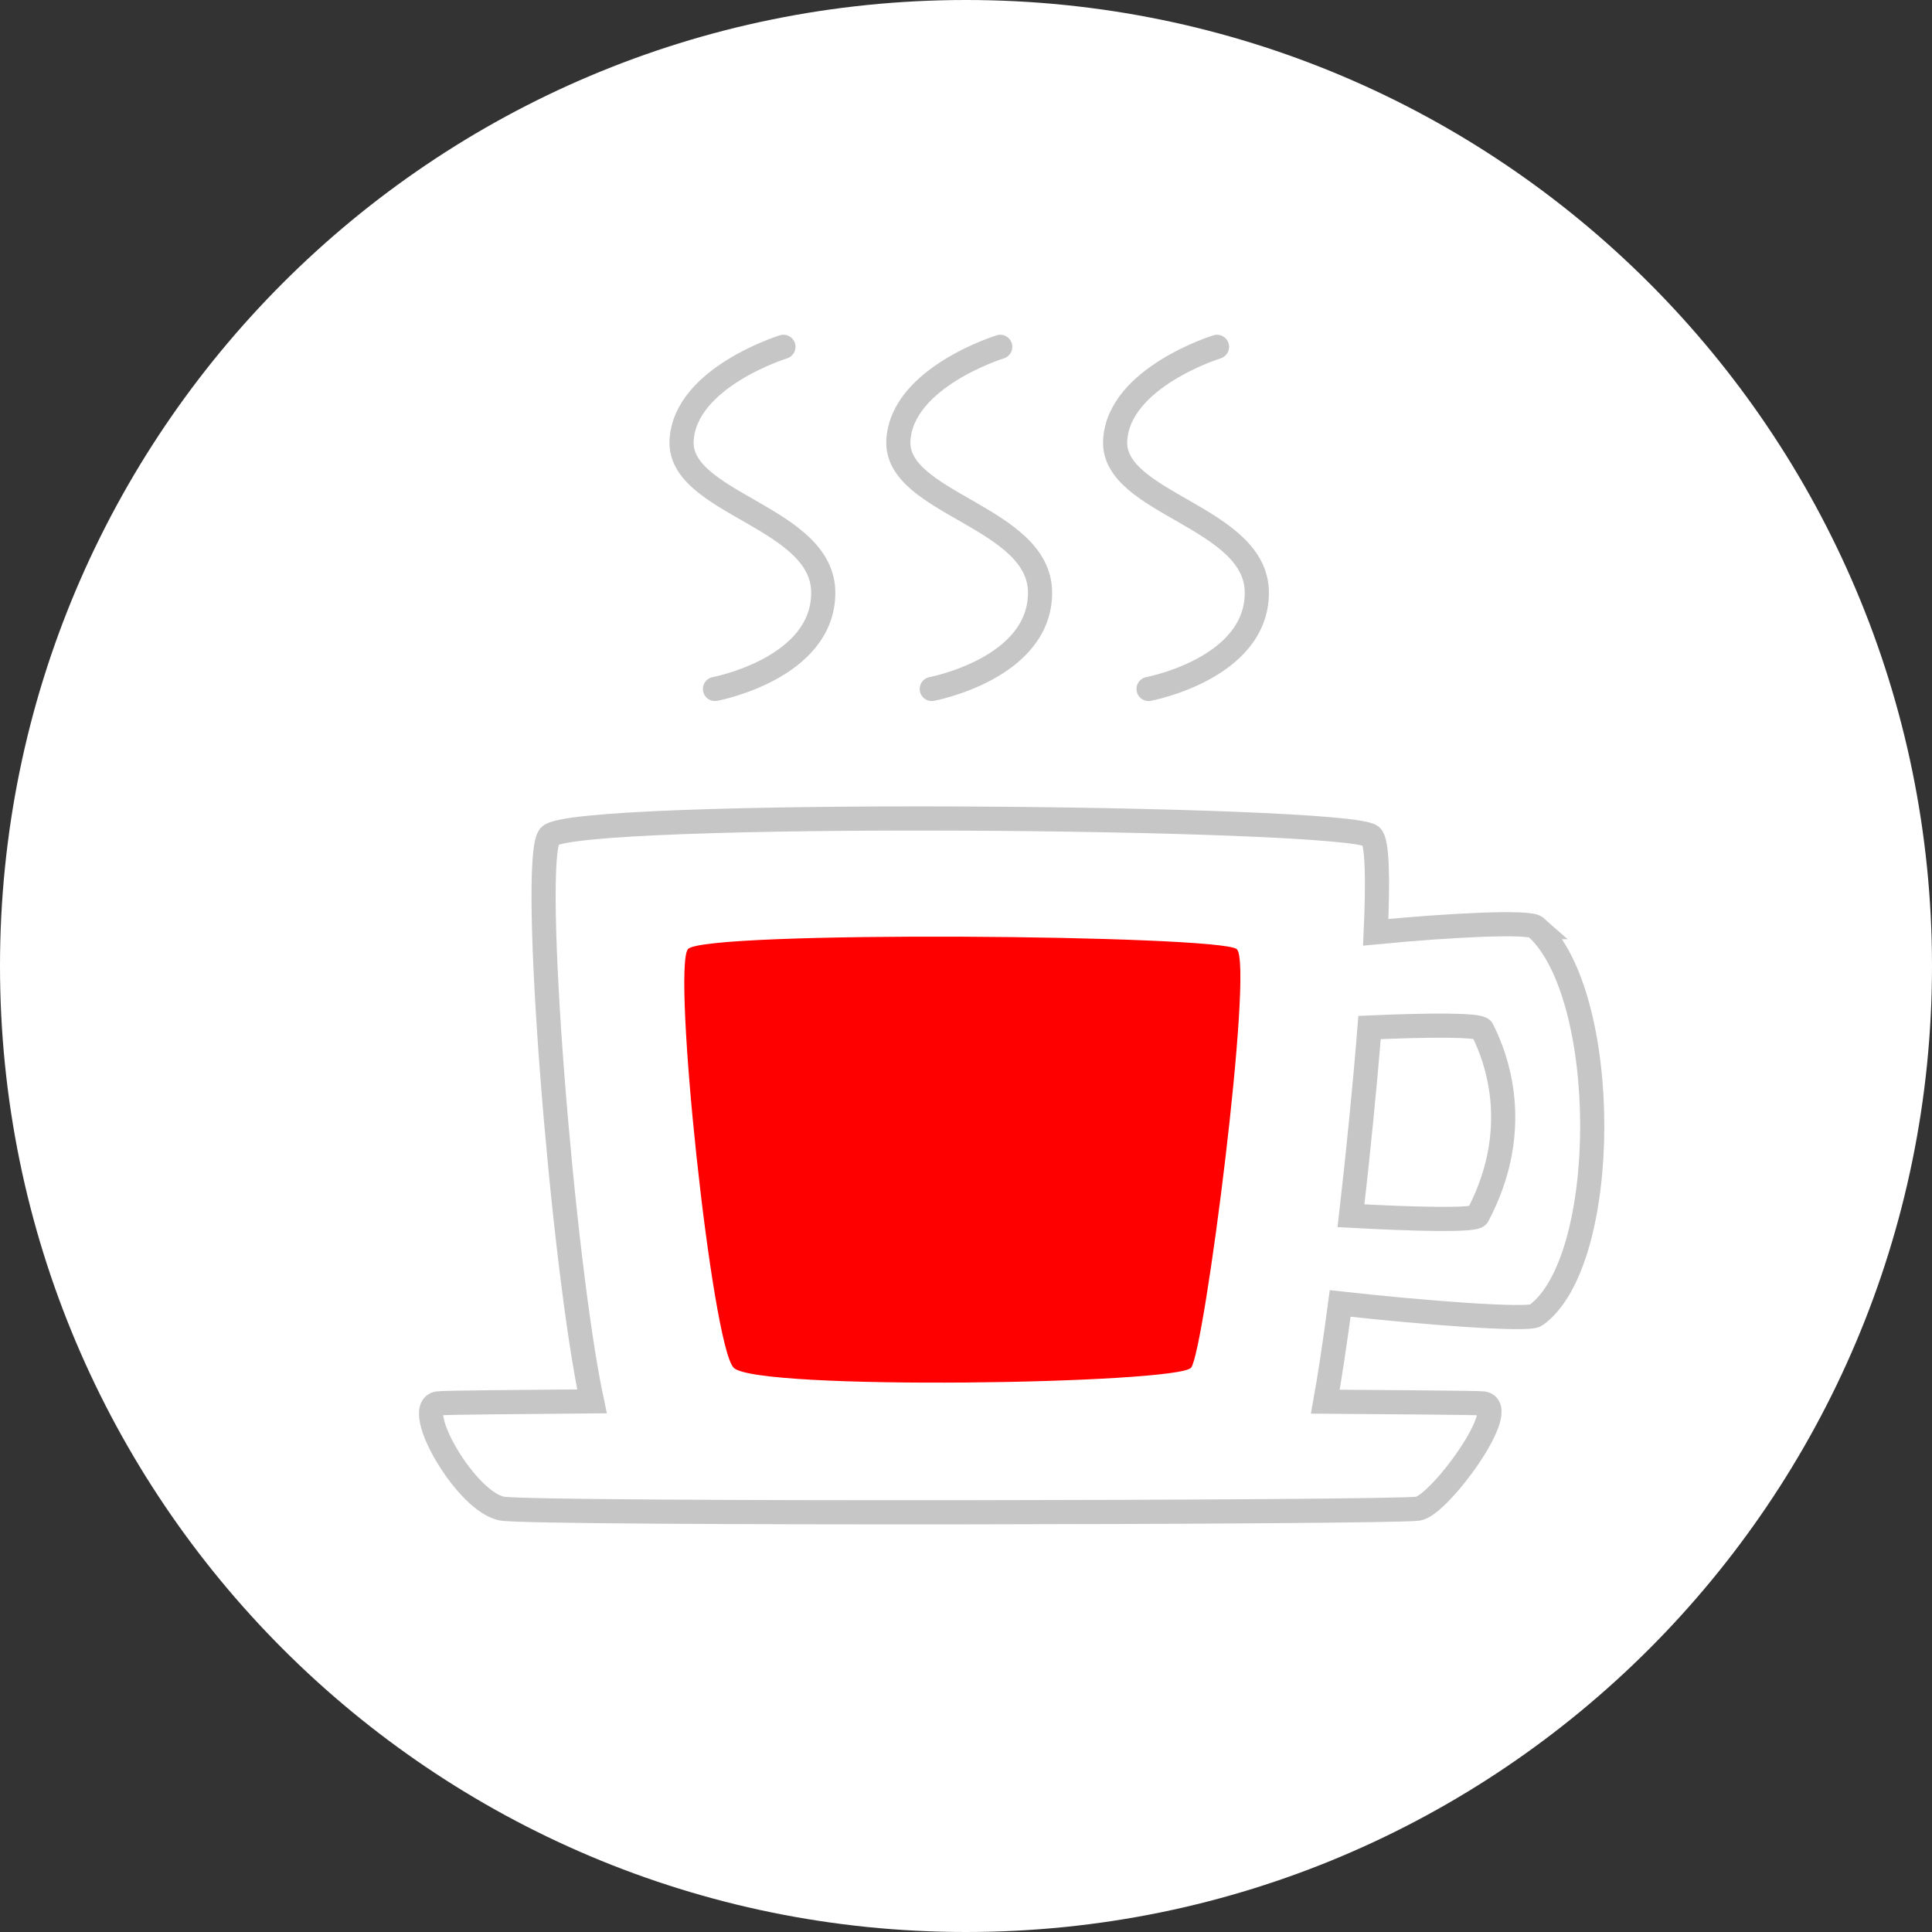
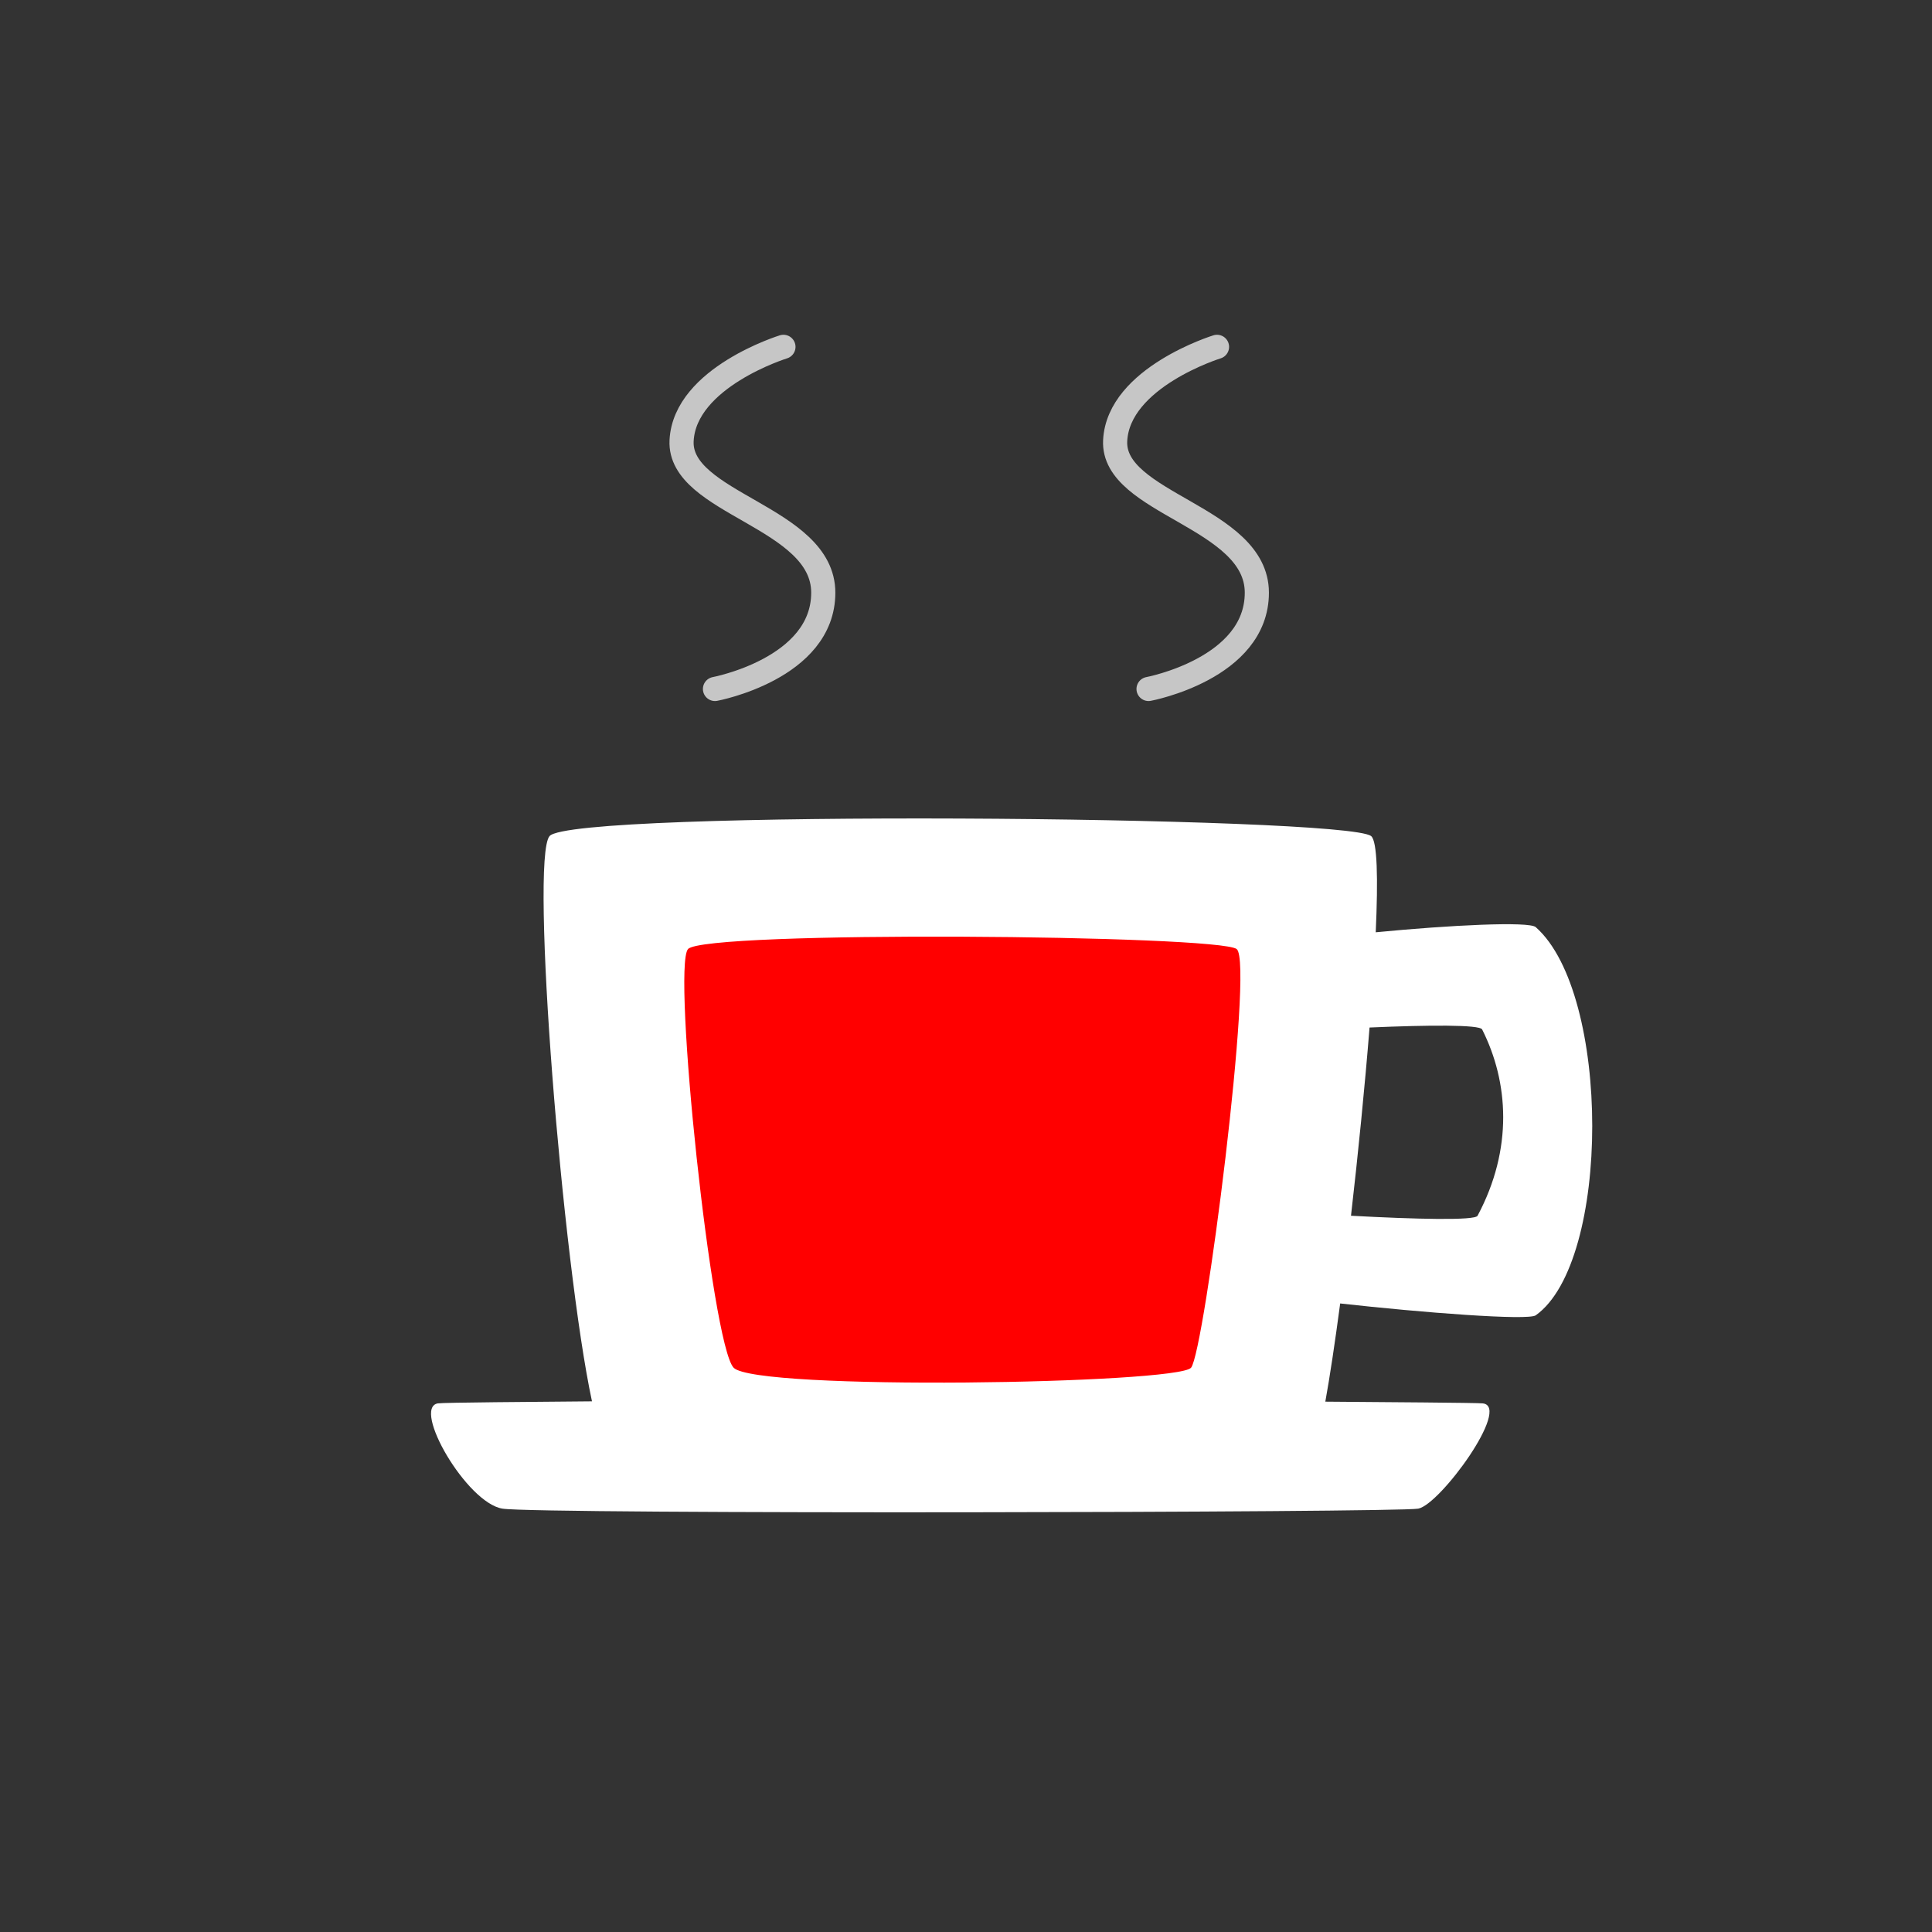
<svg xmlns="http://www.w3.org/2000/svg" viewBox="0 0 1200 1200">
  <rect x="0" y="0" width="1200" height="1200" fill="#333333" stroke="none" />
  <defs>
    <style>
      .a {
        fill: #fff;
      }

      .b, .c {
        fill: none;
        stroke: #c6c6c6;
        stroke-width: 15px;
      }

      .c {
        stroke-linecap: round;
        stroke-linejoin: round;
      }

      .d {
        fill: red;
      }
    </style>
  </defs>
  <title>digital-2021-icon-1200x1200px-tasse-farbe-kreis-weiß-haema</title>
  <g>
-     <path class="a" d="M600,1200.5c331.37,0,600-268.63,600-600S931.37.5,600,.5,0,269.13,0,600.5s268.63,600,600,600" transform="translate(0 -0.5)" />
    <path class="a" d="M917.75,755.62c-1.65,3.09-38.7,2.16-78.62,0,4.43-38.55,8.55-79.82,11.52-116.91,36.59-1.6,68.41-1.84,69.93,1.19,16.47,32.65,19.35,74.15-2.83,115.71m36.14-179.25c-4.19-3.7-53.3-1.28-99.4,3.2,1.5-33.52,1-56.72-2.87-59.76-15.66-12.47-496-16.57-510.28,0-12.19,14.16,8,265.38,26.35,351.1-34.6.3-92.64.71-95.75,1.26C255.76,875,289.83,934,312.09,937.55s555.25,2.47,568.79,0,57.9-63.22,40.15-65.38c-3.45-.42-62.28-.78-97.85-1.07,2.82-15.56,6-36.73,9.23-61,51,5.69,116.72,10.76,121.48,7.36,46.77-33.37,46.77-199.76,0-241.09" transform="translate(0 -0.5)" />
-     <path class="b" d="M917.75,755.62c-1.65,3.09-38.7,2.16-78.62,0,4.43-38.55,8.55-79.82,11.52-116.91,36.59-1.6,68.41-1.84,69.93,1.19C937.05,672.56,939.93,714.06,917.75,755.62Zm36.14-179.25c-4.19-3.7-53.3-1.28-99.4,3.2,1.5-33.52,1-56.72-2.87-59.76-15.66-12.47-496-16.57-510.28,0-12.19,14.16,8,265.38,26.35,351.1-34.6.3-92.64.71-95.75,1.26C255.76,875,289.83,934,312.09,937.55s555.25,2.47,568.79,0,57.9-63.22,40.15-65.38c-3.45-.42-62.28-.78-97.85-1.07,2.82-15.56,6-36.73,9.23-61,51,5.69,116.72,10.76,121.48,7.36C1000.66,784.09,1000.66,617.7,953.89,576.37Z" transform="translate(0 -0.5)" />
-     <path class="c" d="M621.26,215.93S560,234.82,558,274.17s88,47.23,88,94.45-67.26,59.81-67.26,59.81" transform="translate(0 -0.5)" />
    <path class="c" d="M486.61,215.93s-61.26,18.89-63.26,58.24,88,47.23,88,94.45-67.26,59.81-67.26,59.81" transform="translate(0 -0.5)" />
    <path class="c" d="M755.91,215.93s-61.26,18.89-63.26,58.24,88,47.23,88,94.45-67.26,59.81-67.26,59.81" transform="translate(0 -0.5)" />
    <path class="d" d="M427.32,590c-9.93,11.69,14.67,245.53,28.34,260s275.83,10.08,284.14,0S779,598.84,768.15,590s-330.9-11.69-340.83,0" transform="translate(0 -0.5)" />
  </g>
</svg>